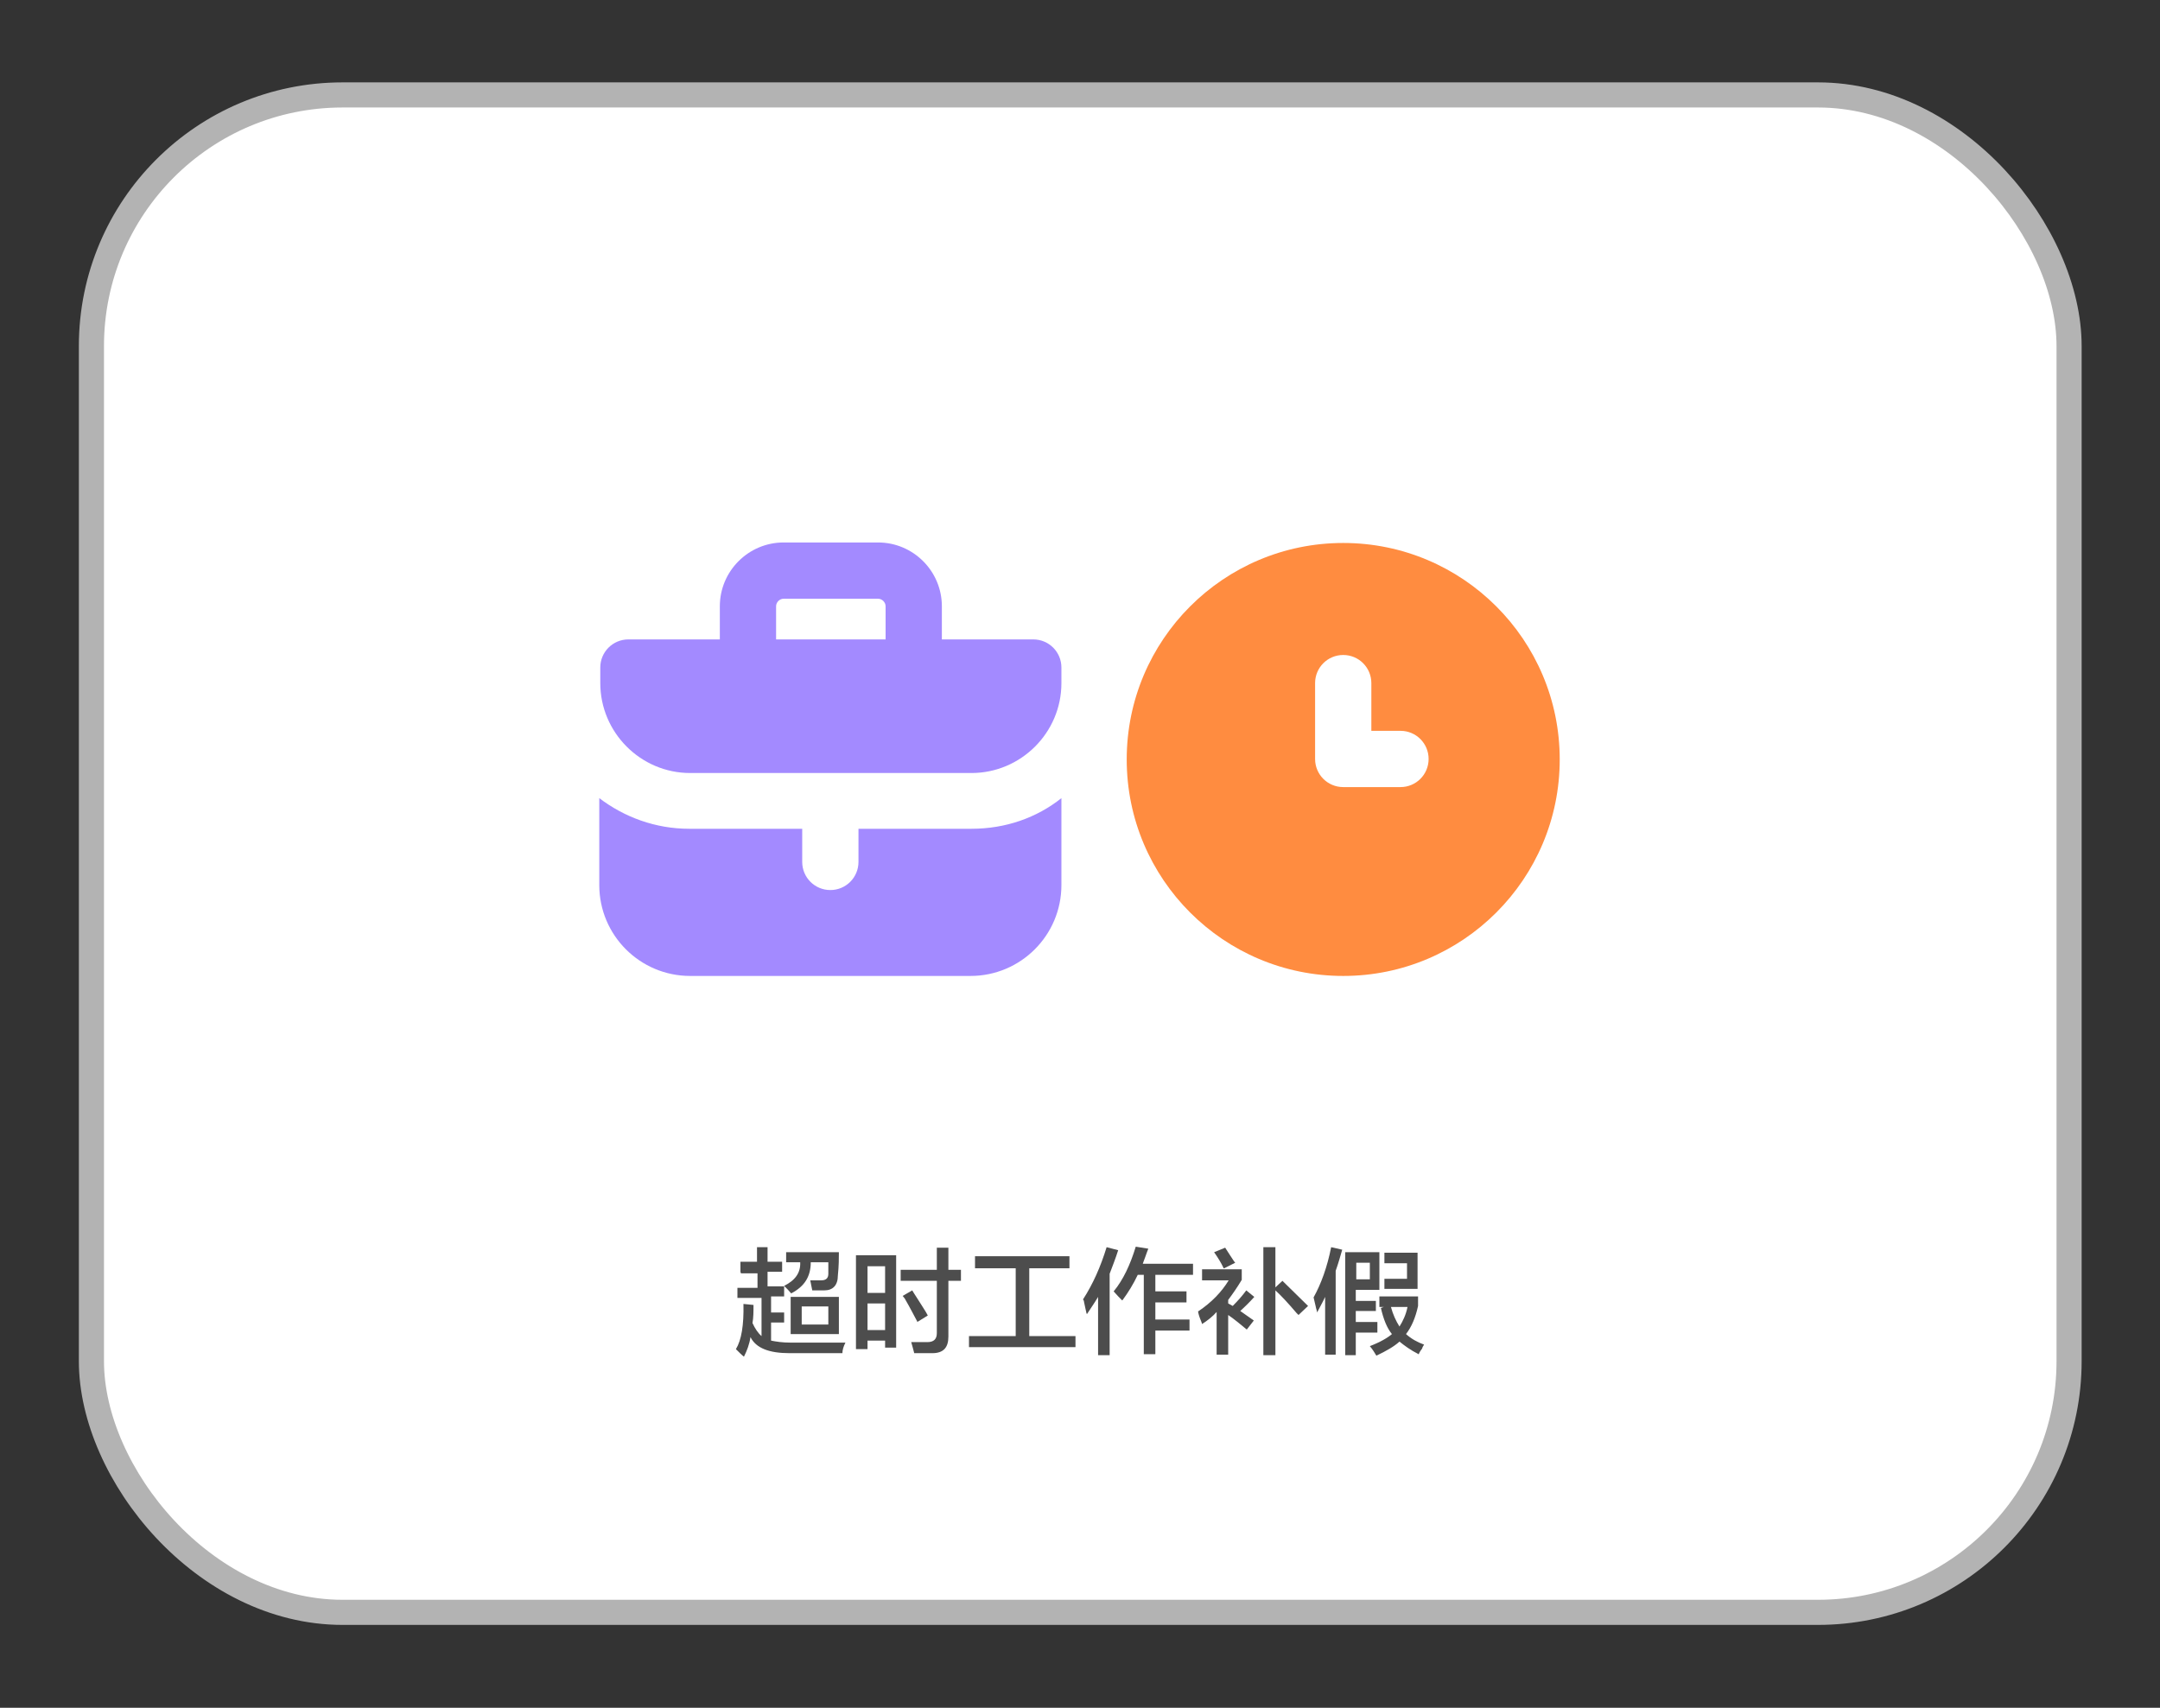
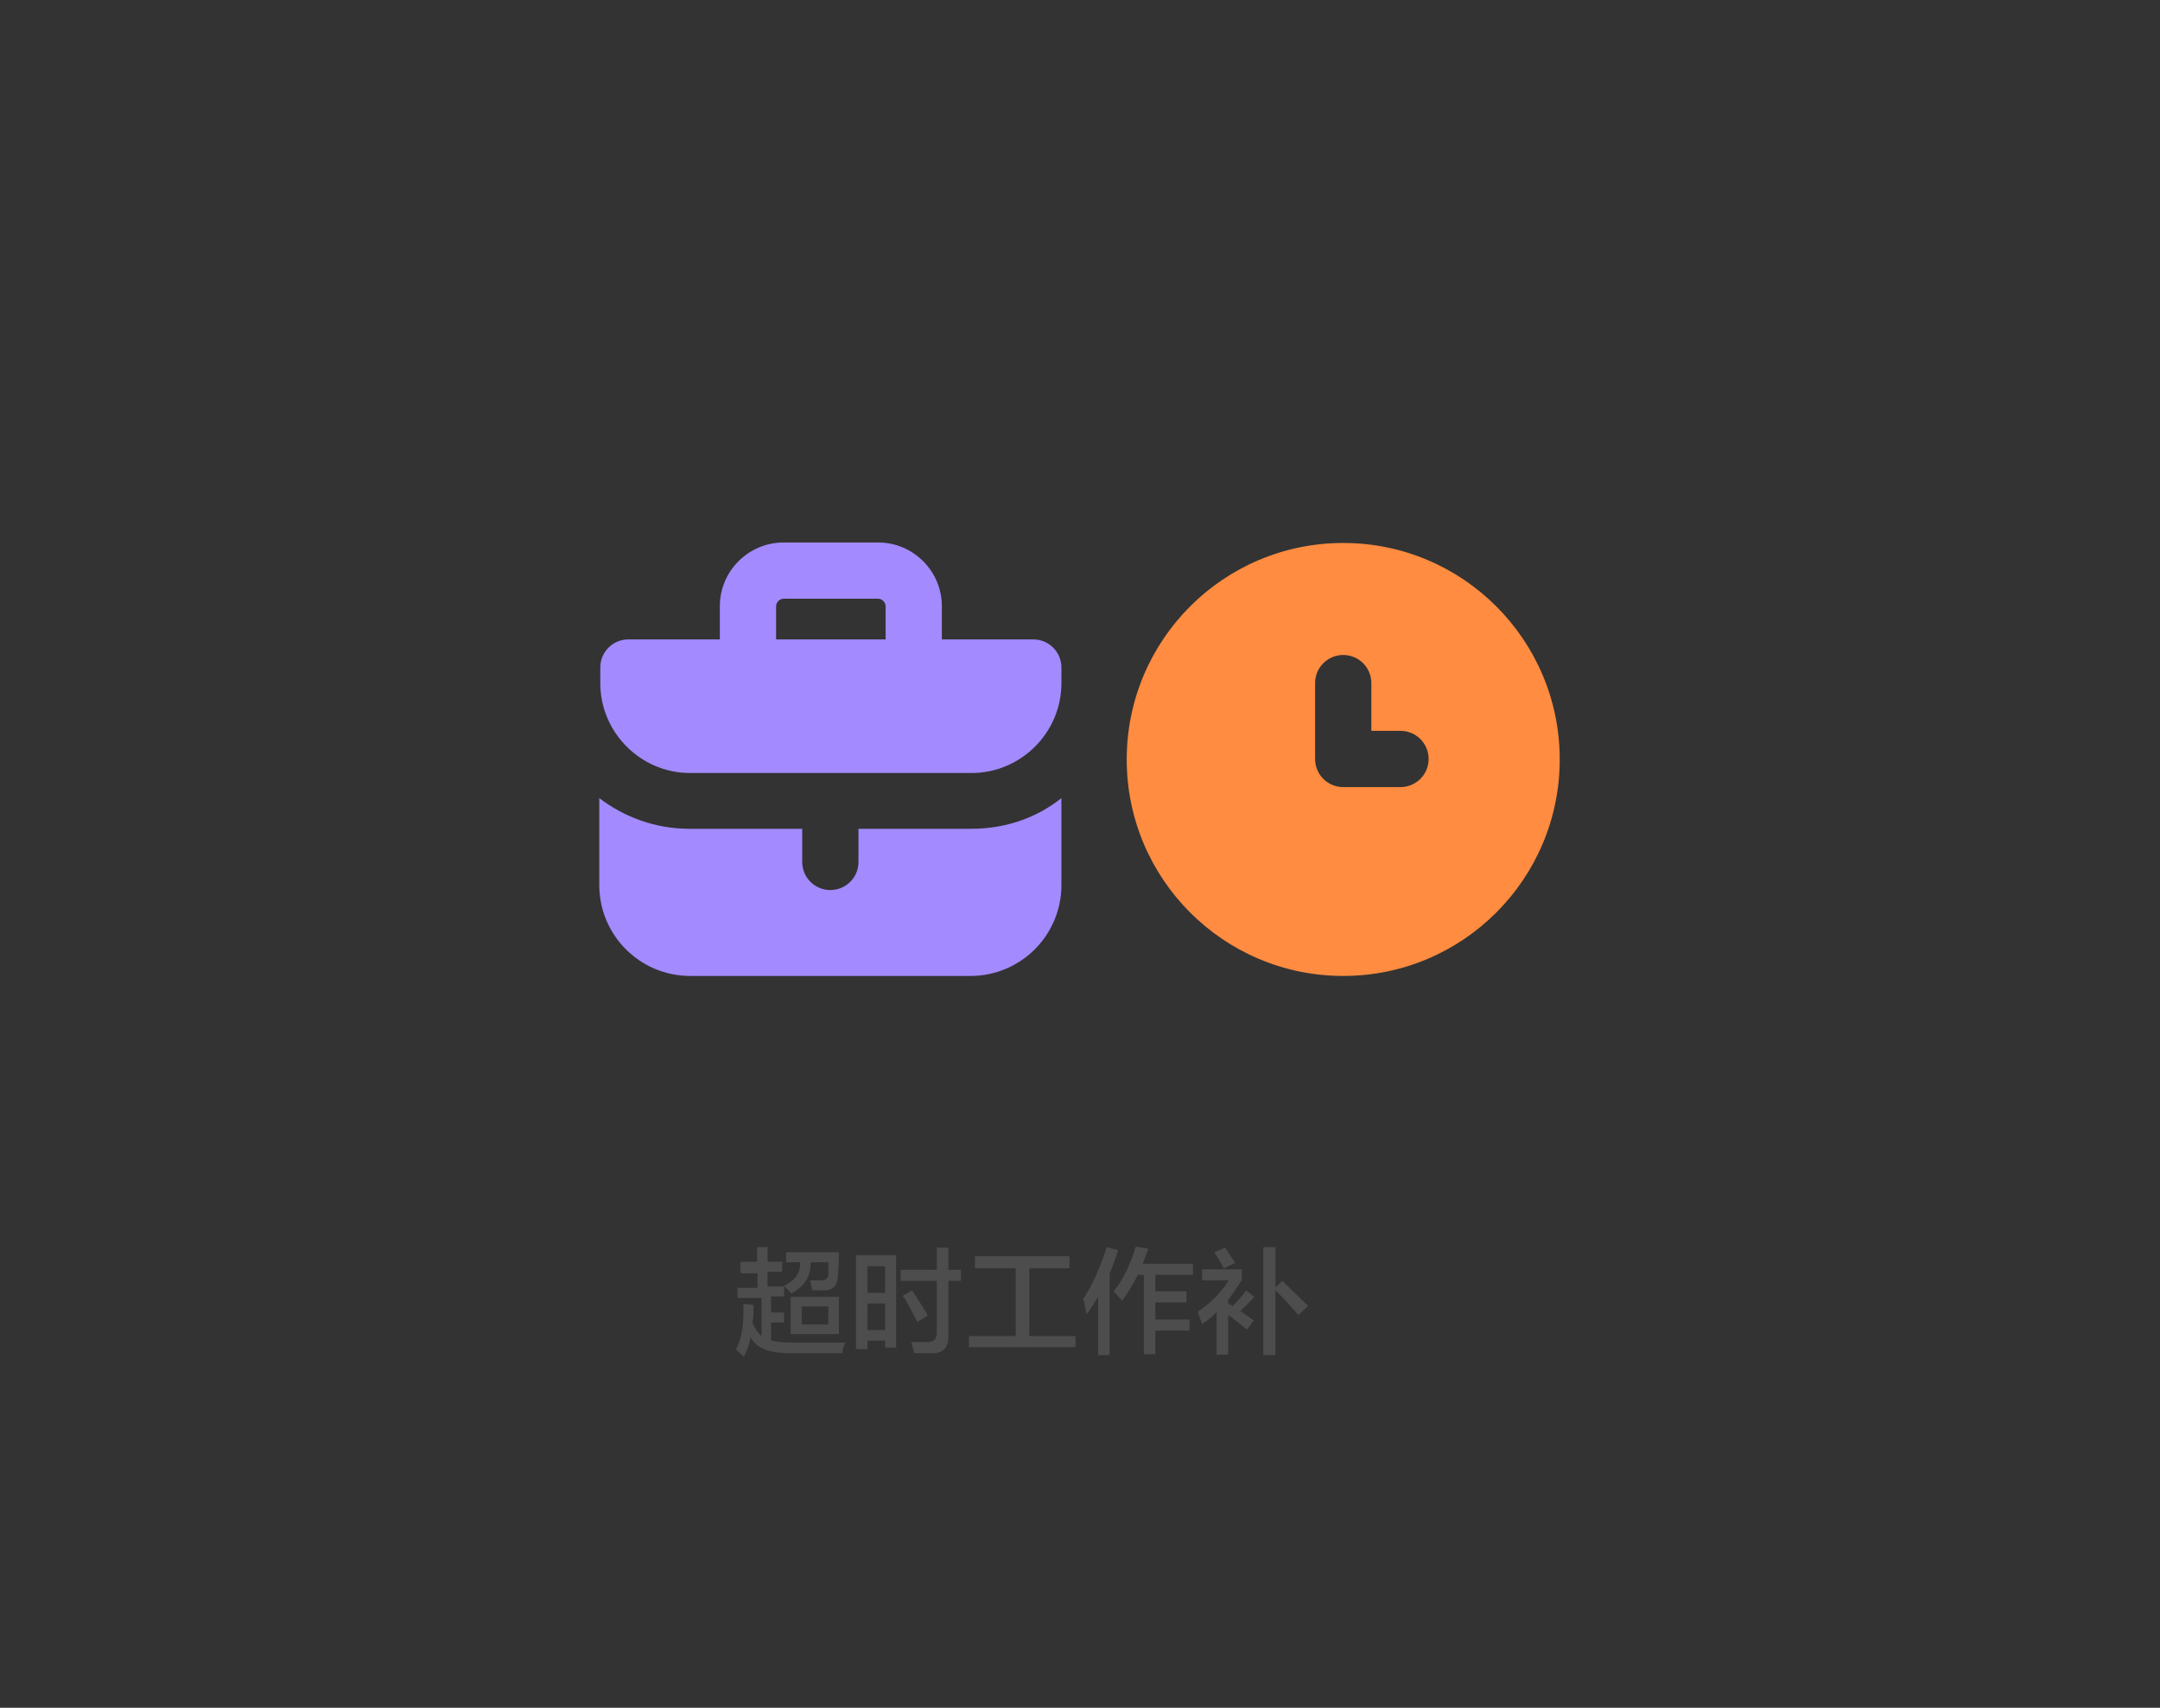
<svg xmlns="http://www.w3.org/2000/svg" id="_圖層_1" data-name="圖層 1" viewBox="0 0 43 34">
  <rect x="0" y="0" width="43" height="34" fill="#333333" stroke="none" />
  <defs>
    <style>
      .cls-1 {
        fill: #4d4d4d;
      }

      .cls-2 {
        fill: #a38aff;
      }

      .cls-3 {
        fill: #fff;
        stroke: #b3b3b3;
        stroke-miterlimit: 10;
        stroke-width: .5px;
      }

      .cls-4 {
        fill: #ff8c40;
      }
    </style>
  </defs>
-   <rect class="cls-3" x="1.82" y="1.89" width="39.37" height="30.21" rx="5" ry="5" />
  <g>
    <path class="cls-2" d="M19.32,19.43c1,0,1.81-.81,1.81-1.81v-1.73c-.49.39-1.11.61-1.79.61h-2.25v.66c0,.31-.25.56-.56.56s-.56-.25-.56-.56v-.66h-2.25c-.67,0-1.29-.23-1.79-.61v1.73c0,1,.81,1.81,1.81,1.81h5.57Z" />
    <path class="cls-2" d="M13.73,15.39h5.61c.98,0,1.79-.8,1.79-1.79v-.31c0-.31-.25-.56-.56-.56h-1.82v-.66c0-.7-.57-1.27-1.27-1.27h-1.88c-.7,0-1.27.57-1.27,1.27v.66h-1.82c-.31,0-.56.25-.56.56v.31c0,.98.8,1.79,1.79,1.79ZM15.45,12.07c0-.08.07-.15.15-.15h1.88c.08,0,.15.07.15.15v.66h-2.18v-.66Z" />
    <path class="cls-4" d="M26.74,19.43c2.38,0,4.31-1.93,4.31-4.31s-1.93-4.31-4.31-4.31-4.31,1.93-4.31,4.31,1.93,4.31,4.31,4.31ZM26.18,13.6c0-.31.25-.56.56-.56s.56.25.56.56v.95h.58c.31,0,.56.25.56.56s-.25.56-.56.56h-1.14c-.31,0-.56-.25-.56-.56v-1.51Z" />
  </g>
  <g>
    <path class="cls-1" d="M14.74,25.32v-.2h.33v-.29h.21v.29h.29v.2h-.29v.29h.33v.2h-.26v.32h.26v.2h-.26v.36c.1.02.22.04.39.04h1.09c-.04.08-.06.15-.06.21-.47,0-.82,0-1.05,0-.41,0-.67-.1-.78-.32-.02.14-.07.27-.13.39-.04-.03-.09-.08-.16-.15.11-.18.16-.48.15-.9l.2.02c0,.13,0,.25-.02.36.05.11.11.2.18.26v-.76h-.48v-.2h.4v-.29h-.33ZM16.17,25.69l-.04-.2h.22c.09,0,.14-.04.14-.13,0-.04,0-.08,0-.13v-.1h-.35c0,.28-.12.48-.39.62-.04-.05-.09-.1-.14-.15.22-.11.33-.26.32-.47h-.28v-.2h1.05c0,.11,0,.27-.02.46,0,.2-.1.3-.27.3h-.13c-.05,0-.1,0-.13,0ZM15.74,26.56v-.74h.96v.74h-.96ZM15.96,26.01v.36h.53v-.36h-.53Z" />
    <path class="cls-1" d="M17.04,26.86v-1.87h.8v1.84h-.22v-.14h-.35v.17h-.22ZM17.27,25.21v.53h.35v-.53h-.35ZM17.27,25.95v.53h.35v-.53h-.35ZM17.93,25.5v-.22h.72v-.44h.23v.44h.25v.22h-.25v1.11c0,.22-.1.33-.32.33h-.36c-.02-.08-.04-.15-.06-.22h.32c.13,0,.19-.06.19-.18v-1.04h-.72ZM18.26,26.31c-.06-.11-.14-.27-.25-.46-.02-.02-.03-.04-.04-.05l.19-.11s.06.1.12.19c.08.13.15.23.19.31l-.21.13Z" />
    <path class="cls-1" d="M19.41,25.25v-.24h1.88v.24h-.8v1.35h.92v.22h-2.12v-.22h.93v-1.35h-.81Z" />
    <path class="cls-1" d="M21.63,26.15c-.01-.05-.03-.13-.05-.23,0-.02-.01-.04-.02-.05.2-.31.35-.65.47-1.04l.23.06c-.05.16-.11.31-.17.47v1.62h-.23v-1.16c-.07.12-.15.23-.22.34ZM22.34,25.89c-.05-.05-.11-.11-.17-.18.19-.23.33-.53.44-.89l.25.04s-.04.1-.07.19c-.02.05-.03.08-.04.11h1v.22h-.75v.33h.62v.22h-.62v.34h.68v.22h-.68v.47h-.23v-1.58h-.12c-.09.19-.19.35-.3.5Z" />
    <path class="cls-1" d="M24.22,26.98v-.86c-.08.09-.18.17-.29.24,0-.01-.01-.03-.02-.06-.03-.07-.05-.13-.06-.19.27-.18.47-.39.61-.62h-.53v-.22h.79v.21c-.09.15-.18.28-.27.4v.07l.09.05c.1-.1.19-.2.27-.31l.16.13c-.09.1-.18.19-.28.28l.27.19-.14.18c-.12-.1-.24-.2-.37-.29v.79h-.23ZM24.36,25.25c-.05-.11-.12-.22-.19-.32l.22-.09s.05.08.09.14c.05.07.08.13.11.16l-.22.11ZM25.15,26.98v-2.15h.24v.8l.14-.13c.16.16.33.32.51.5l-.19.18s-.03-.03-.04-.04c-.17-.2-.31-.35-.42-.45v1.29h-.24Z" />
-     <path class="cls-1" d="M26.38,26.98v-1.16c-.05.11-.11.21-.16.31,0-.03-.02-.07-.03-.13-.02-.08-.03-.13-.04-.17.15-.27.27-.6.35-1l.22.05c-.04.14-.08.28-.13.42v1.67h-.21ZM26.78,26.98v-2.05h.68v.75h-.47v.22h.4v.2h-.4v.22h.43v.21h-.43v.45h-.22ZM27,25.14v.33h.27v-.33h-.27ZM28.24,26.96c-.16-.08-.28-.17-.38-.25-.11.1-.27.19-.46.28-.03-.05-.07-.12-.13-.19.21-.08.36-.17.44-.24-.1-.12-.17-.3-.22-.52l.06-.02h-.09v-.21h.77v.19c-.05.23-.13.42-.24.56.1.09.22.16.36.21-.01.02-.03.04-.04.08-.04.05-.06.09-.07.12ZM27.56,25.66v-.2h.45v-.31h-.45v-.21h.66v.72h-.66ZM28.02,26.02h-.33c.04.15.1.28.17.39.07-.11.13-.24.16-.39Z" />
  </g>
</svg>